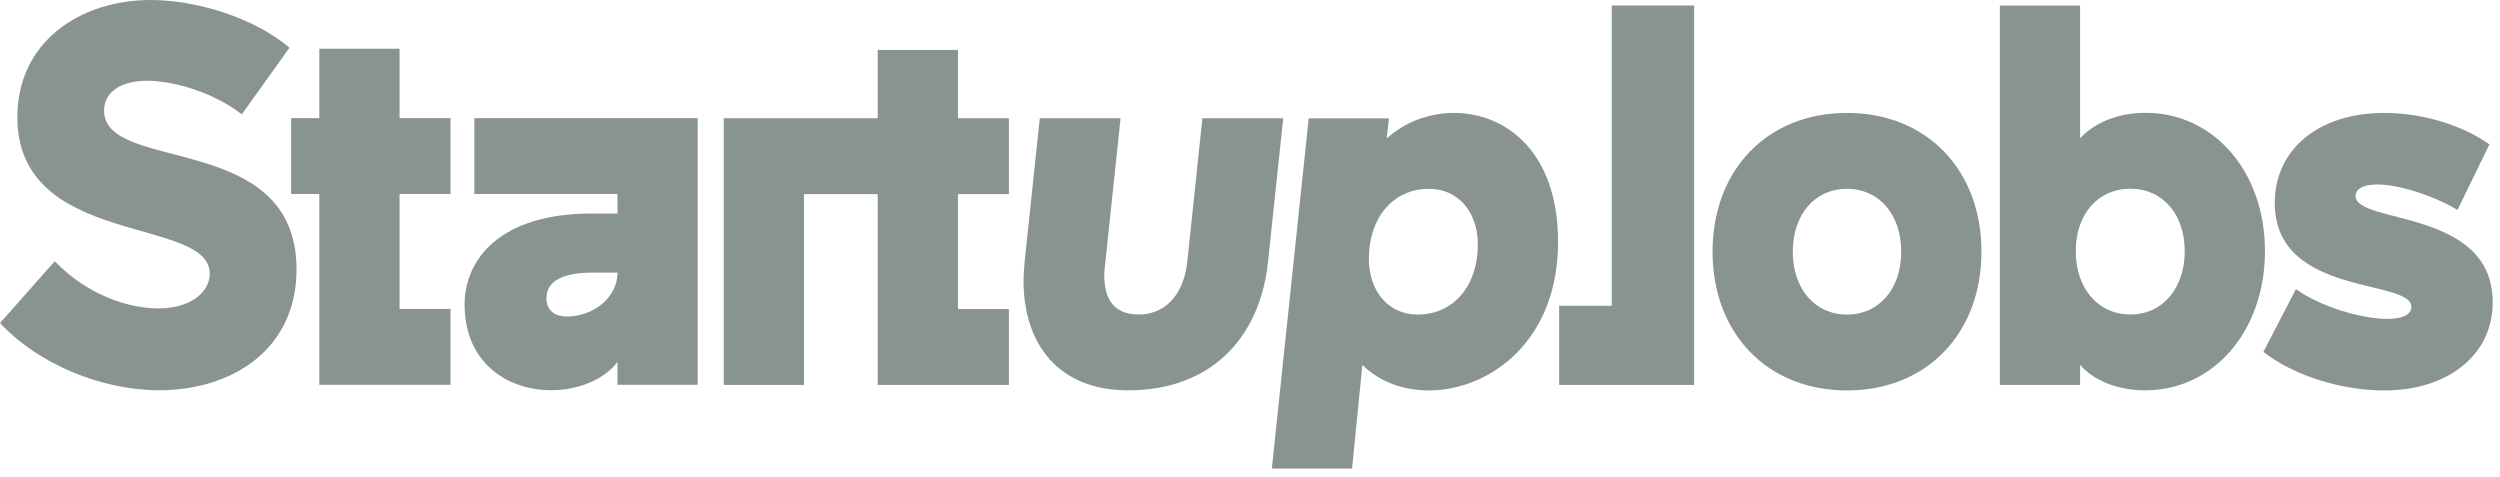
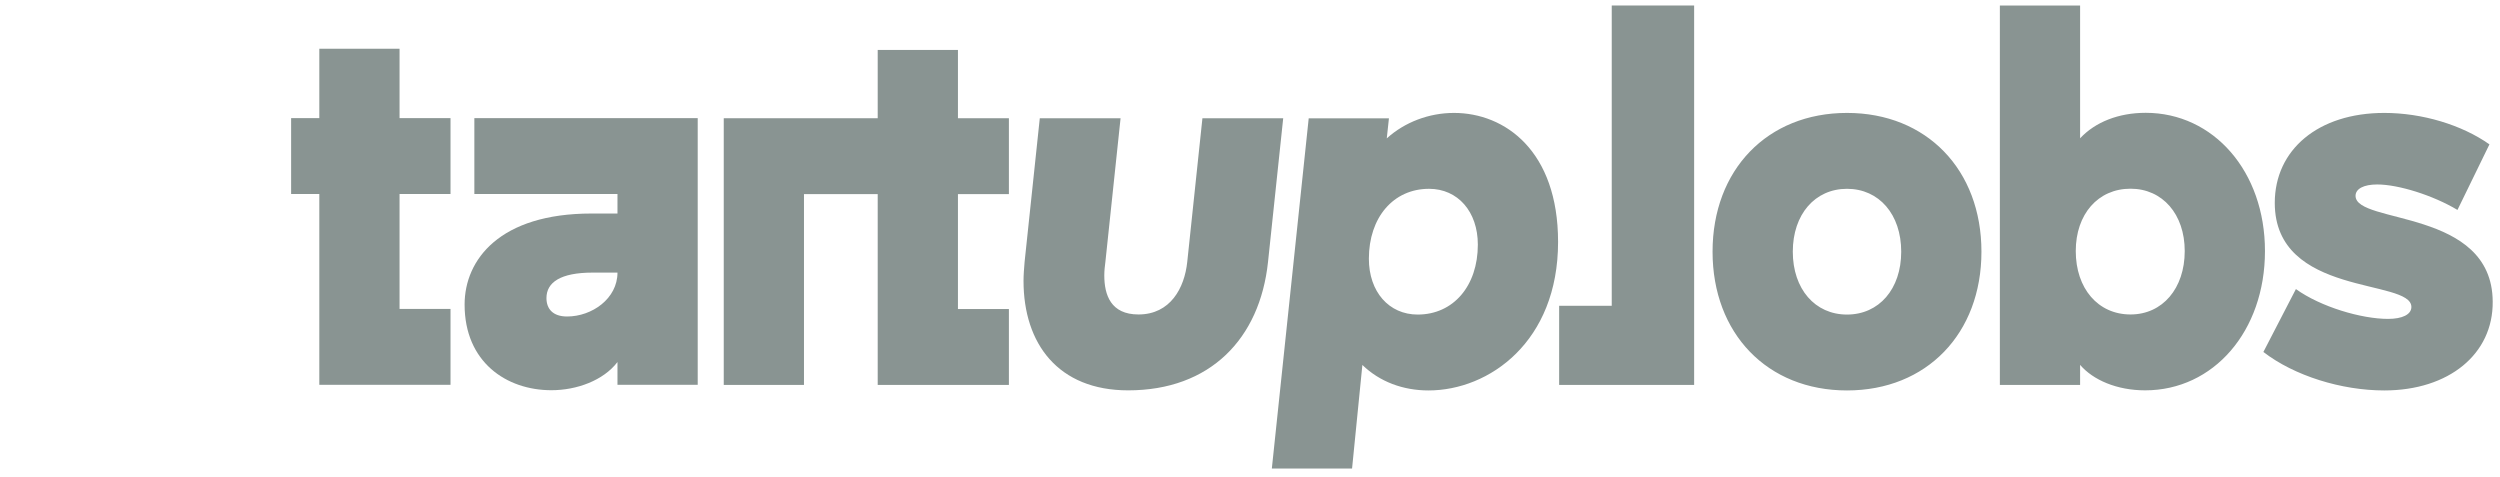
<svg xmlns="http://www.w3.org/2000/svg" width="220" height="42" viewBox="0 0 220 42">
  <g fill="#899492">
    <g transform="translate(90.07 .484)">
      <path d="M117.218 16.751C117.218 16.131 117.933 15.749 119.126 15.749 120.987 15.749 124.04 16.703 126.187 17.991L129.001 12.22C126.568 10.503 123.086 9.453 119.746 9.453 113.926 9.453 110.11 12.697 110.11 17.371 110.11 25.671 122.132 24.001 122.132 26.529 122.132 27.197 121.321 27.579 120.08 27.579 117.743 27.579 114.165 26.529 111.97 24.955L109.108 30.489C111.827 32.587 115.977 33.875 119.746 33.875 125.423 33.875 129.335 30.679 129.288 26.052 129.24 17.848 117.218 19.279 117.218 16.751ZM98.751 9.444C96.366 9.444 94.315 10.255 92.979 11.686L92.979-6.10622664e-16 85.918-6.10622664e-16 85.918 33.389 92.979 33.389 92.979 31.625C94.124 32.96 96.223 33.866 98.704 33.866 104.715 33.866 109.247 28.667 109.247 21.608 109.247 14.596 104.715 9.444 98.751 9.444ZM97.416 27.189C94.553 27.189 92.597 24.899 92.597 21.608 92.597 18.364 94.553 16.122 97.416 16.122 100.23 16.122 102.186 18.364 102.186 21.608 102.186 24.899 100.23 27.189 97.416 27.189ZM72.466 9.453C65.453 9.453 60.635 14.462 60.635 21.664 60.635 28.867 65.453 33.875 72.466 33.875 79.479 33.875 84.297 28.867 84.297 21.664 84.297 14.462 79.479 9.453 72.466 9.453ZM72.466 27.197C69.652 27.197 67.696 24.955 67.696 21.664 67.696 18.373 69.652 16.131 72.466 16.131 75.281 16.131 77.237 18.373 77.237 21.664 77.237 24.955 75.281 27.197 72.466 27.197Z" />
      <polygon points="51.763 26.425 47.135 26.425 47.135 33.389 59.014 33.389 59.014 0 51.763 0" />
      <path d="M37.881 9.453C35.687 9.453 33.54 10.264 31.966 11.695L32.156 9.93 25.096 9.93 21.852 40.744 28.912 40.744 29.819 31.633C31.345 33.112 33.397 33.875 35.639 33.875 40.982 33.875 47.041 29.582 47.041 20.806 47.041 12.792 42.366 9.453 37.881 9.453ZM34.685 27.197C32.156 27.197 30.391 25.194 30.391 22.284 30.391 18.659 32.538 16.131 35.687 16.131 38.215 16.131 39.98 18.134 39.98 21.044 39.98 24.669 37.834 27.197 34.685 27.197ZM15.743 9.922 14.408 22.562C14.169 24.852 12.929 27.189 10.114 27.189 7.681 27.189 7.108 25.472 7.108 23.755 7.108 23.325 7.156 22.944 7.204 22.562L8.54 9.922 1.431 9.922.095 22.562C.048 23.135-1.42108547e-14 23.707-1.42108547e-14 24.232-1.42108547e-14 29.765 3.053 33.867 9.207 33.867 16.411 33.867 20.8 29.335 21.516 22.562L22.852 9.922 15.743 9.922Z" />
    </g>
    <polygon points="63.69 33.873 70.75 33.873 70.75 17.082 77.238 17.082 77.238 33.873 88.783 33.873 88.783 27.195 84.299 27.195 84.299 17.082 88.783 17.082 88.783 10.405 84.299 10.405 84.299 4.395 77.238 4.395 77.238 10.405 63.69 10.405" />
    <path d="M41.743,10.394 L41.743,17.072 L54.338,17.072 L54.338,18.79 L52.048,18.79 C43.986,18.79 40.885,22.844 40.885,26.803 C40.885,31.859 44.558,34.339 48.518,34.339 C50.76,34.339 53.098,33.481 54.338,31.859 L54.338,33.863 L61.399,33.863 L61.399,10.394 L41.743,10.394 Z M49.901,27.852 C48.661,27.852 48.088,27.185 48.088,26.231 C48.088,24.847 49.329,23.989 52.144,23.989 L54.338,23.989 C54.338,26.278 52.096,27.852 49.901,27.852 Z" />
    <polygon points="28.1 33.863 39.645 33.863 39.645 27.185 35.16 27.185 35.16 17.072 39.645 17.072 39.645 10.395 35.16 10.395 35.16 4.289 28.1 4.289 28.1 10.395 25.619 10.395 25.619 17.072 28.1 17.072" />
-     <path d="M14.026,34.343 C20.275,34.343 26.095,30.861 26.095,23.706 C26.095,11.448 9.16,15.311 9.16,9.731 C9.16,8.013 10.782,7.107 12.928,7.107 C15.552,7.107 19.035,8.3 21.277,10.064 L25.475,4.198 C22.327,1.526 17.222,0 13.262,0 C7.061,0 1.527,3.673 1.527,10.303 C1.527,21.846 18.462,18.984 18.462,24.088 C18.462,25.614 16.888,27.141 13.93,27.141 C11.402,27.141 7.776,26.044 4.818,22.991 L0,28.429 C3.339,32.006 8.873,34.343 14.026,34.343 Z" />
  </g>
</svg>